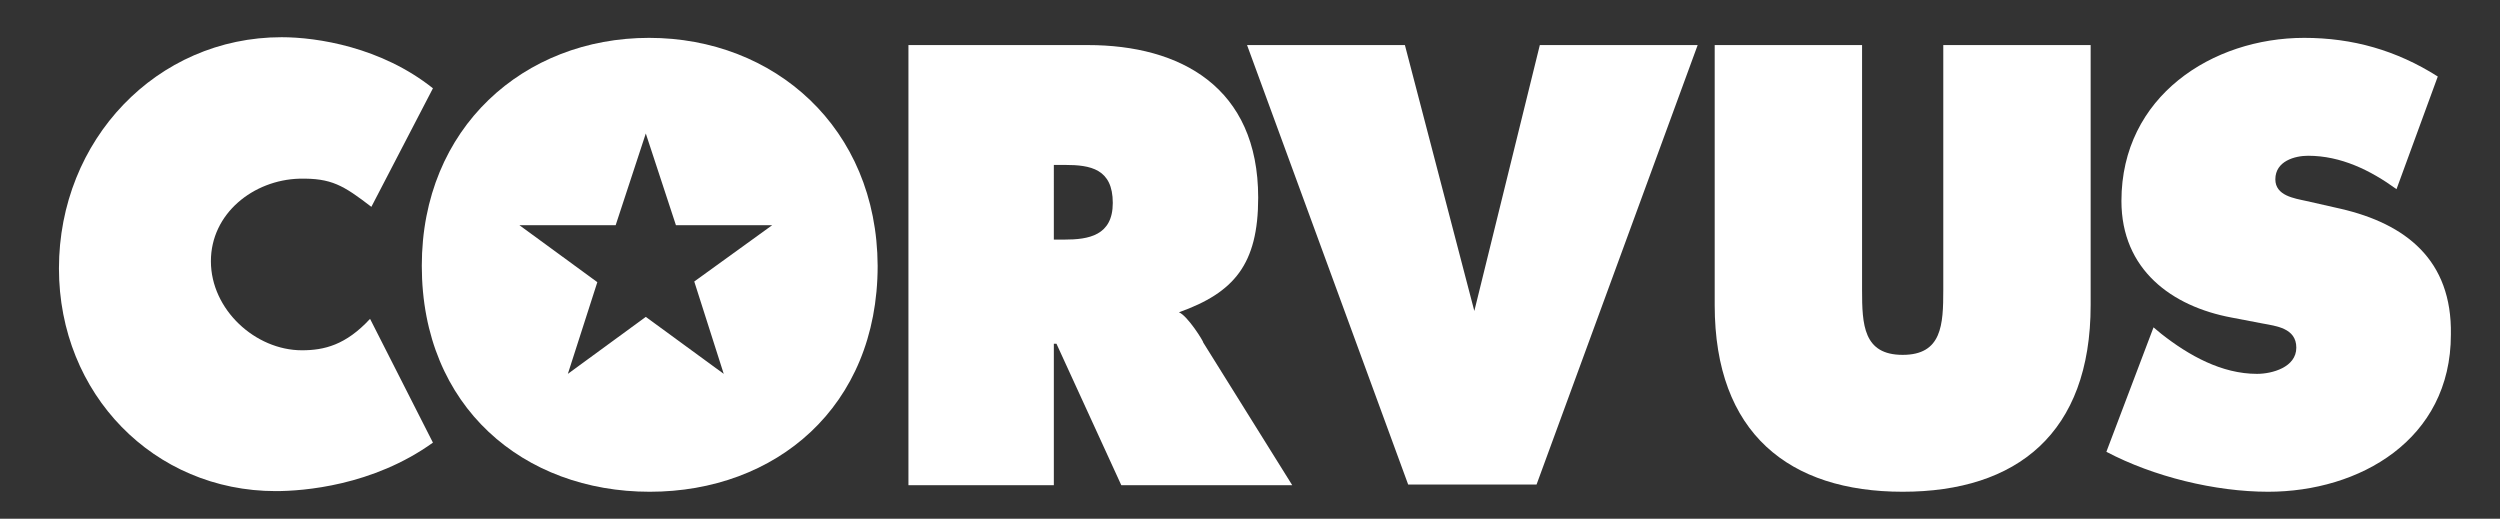
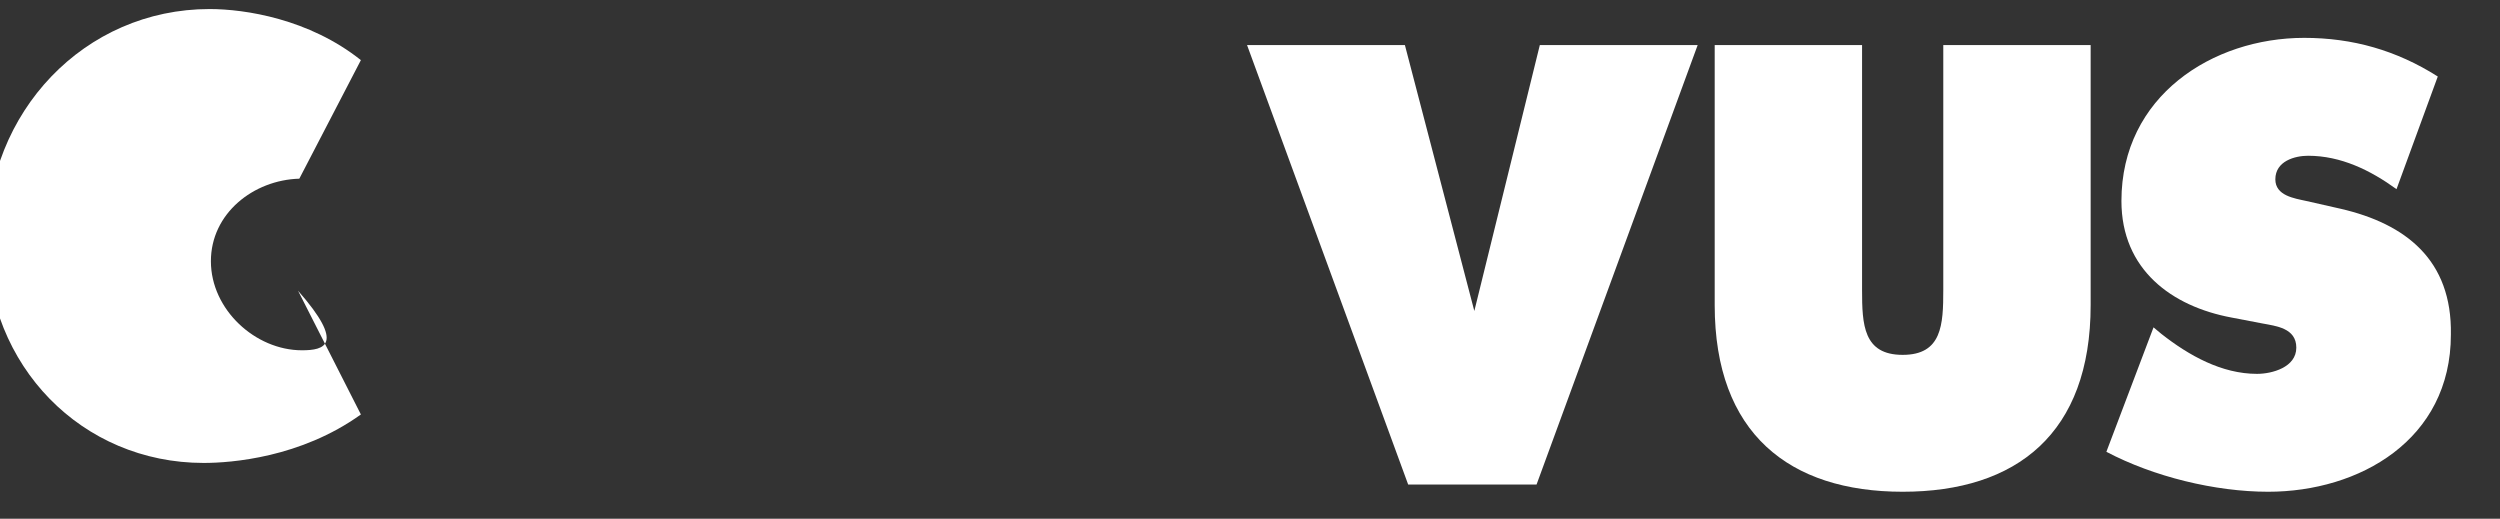
<svg xmlns="http://www.w3.org/2000/svg" version="1.1" id="Layer_1" x="0px" y="0px" viewBox="0 0 381.7 79.2" style="enable-background:new 0 0 381.7 79.2;" xml:space="preserve">
  <rect x="0" y="0" width="381.7" height="79.2" fill="#333333" stroke="none" />
  <style type="text/css">
	.st0{fill:#FFFFFF;}
</style>
  <g id="Corvus-Strapline-Options-Copy_1_" transform="translate(-21, -19)">
    <g id="corvus-master-logo-copy_1_" transform="translate(21, 19)">
      <g id="Group-Copy-9_1_" transform="translate(0, 0.381)">
-         <path id="Fill-1_1_" class="st0" d="M110.5,56.7L98.6,48l-11.9,8.7l4.5-14l-11.9-8.7l14.7,0l4.6-14l4.6,14l14.7,0L106,42.6     L110.5,56.7z M99.1,5.4C80,5.4,64.4,19.1,64.4,40.2c0,21.6,15.6,34.5,34.8,34.5c19.2,0,34.8-12.9,34.8-34.5     C133.9,19.1,118.2,5.4,99.1,5.4L99.1,5.4z" />
-         <path id="Fill-4_1_" class="st0" d="M46.1,53.1c-7.1,0-13.9-6.2-13.9-13.6c0-7.3,6.5-12.4,13.5-12.6c4.9-0.1,6.7,1,11,4.3     l9.4-18.1c-7.9-6.3-17.7-7.8-23.1-7.8c-19.1,0-34,15.7-34,35.3c0,19.2,14.5,34,33.1,34c4.2,0,14.8-0.8,24-7.4l-9.6-18.9     C52.8,52.3,49.5,53.1,46.1,53.1" />
-         <path id="Fill-7_3_" class="st0" d="M162.5,36.2h-1.6V24.8h1.7c3.9,0,7.3,0.6,7.3,5.8C169.9,35.6,166.2,36.2,162.5,36.2      M180,47.3c8.4-3,12.1-7.3,12.1-17.5c0-16.9-11.9-23.3-26-23.3h-27.4v67.2h22.2V52.1h0.4l9.9,21.6h26.1l-13.6-21.8     C183.8,51.8,181.3,47.8,180,47.3" />
+         <path id="Fill-4_1_" class="st0" d="M46.1,53.1c-7.1,0-13.9-6.2-13.9-13.6c0-7.3,6.5-12.4,13.5-12.6l9.4-18.1c-7.9-6.3-17.7-7.8-23.1-7.8c-19.1,0-34,15.7-34,35.3c0,19.2,14.5,34,33.1,34c4.2,0,14.8-0.8,24-7.4l-9.6-18.9     C52.8,52.3,49.5,53.1,46.1,53.1" />
        <polygon id="Fill-9_1_" class="st0" points="225.1,47.1 214.5,6.5 190.4,6.5 215,73.6 234.6,73.6 259.2,6.5 235.1,6.5    " />
        <path id="Fill-11_5_" class="st0" d="M357.4,31.5l-5.3-1.2c-1.8-0.4-4.7-0.8-4.7-3.3c0-2.8,3-3.6,5-3.6c5,0,9.5,2.2,13.5,5.1     l6.3-17.2c-6.3-4-13-5.9-20.4-5.9c-14,0-27.9,8.9-27.9,24.9c0,10.5,7.7,16.1,16.8,17.8l4.7,0.9c2.1,0.4,5.2,0.7,5.2,3.7     c0,3-3.7,4-6,4c-5.4,0-10.4-2.8-14.6-6.1l-1.2-1l-7.2,19c7.2,3.8,16.6,6.1,24.7,6.1c13.9,0,27.9-7.9,27.9-24     C374.4,39.3,367.3,33.8,357.4,31.5" />
        <path id="Fill-14_3_" class="st0" d="M296.7,43.9c0,5.3-0.2,9.9-6.2,9.9c-6,0-6.2-4.6-6.2-9.9V6.5h-22.5v39.7     c0,19.6,11.4,28.5,28.7,28.5c17.4,0,28.7-8.9,28.7-28.5V6.5h-22.5V43.9z" />
      </g>
    </g>
  </g>
-   <path class="st0" d="M8.8,150.6" />
</svg>